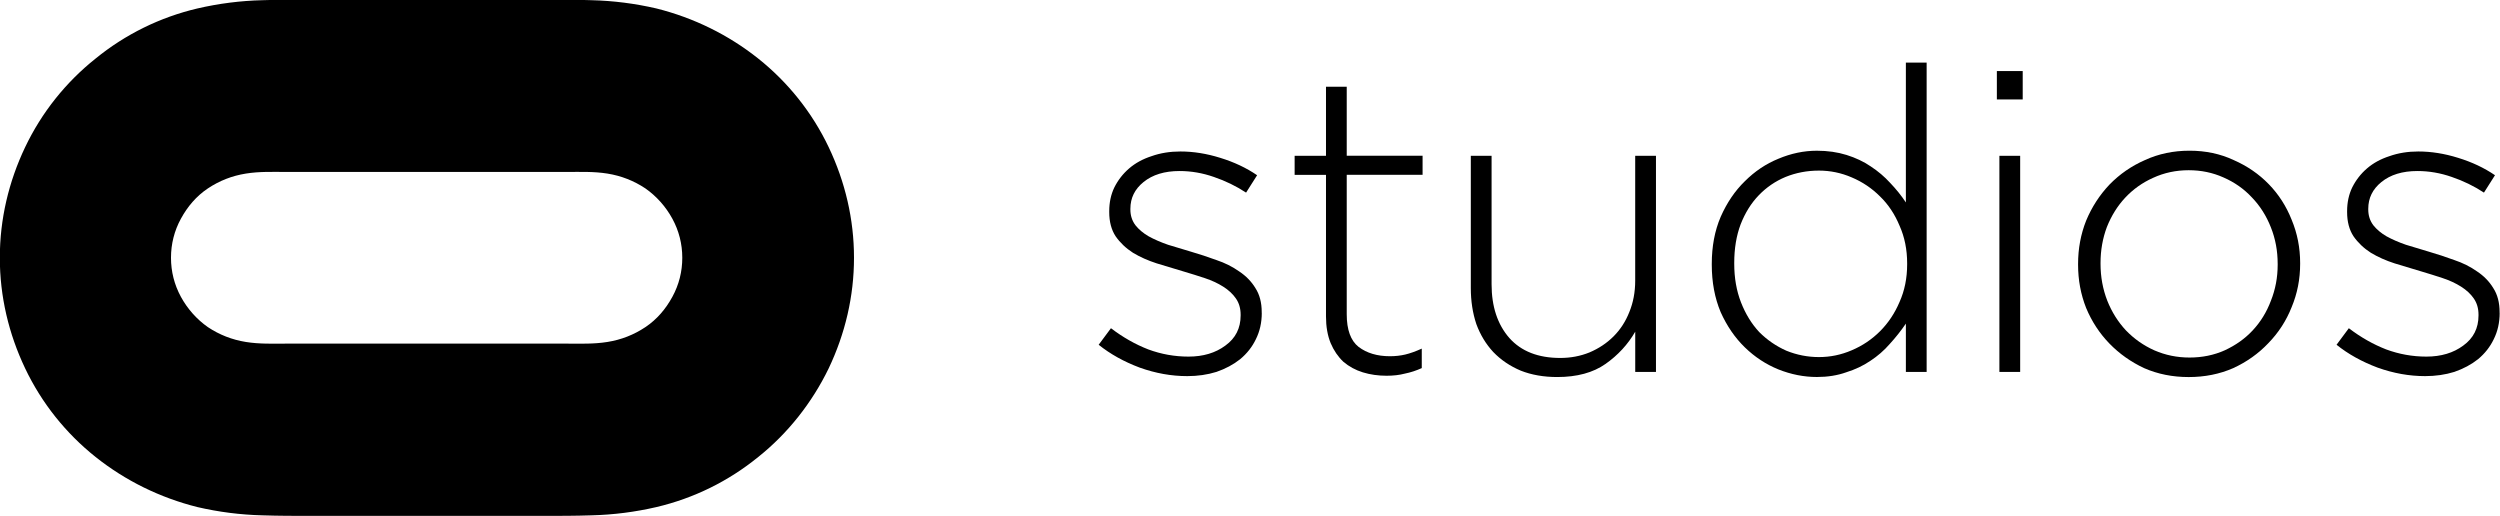
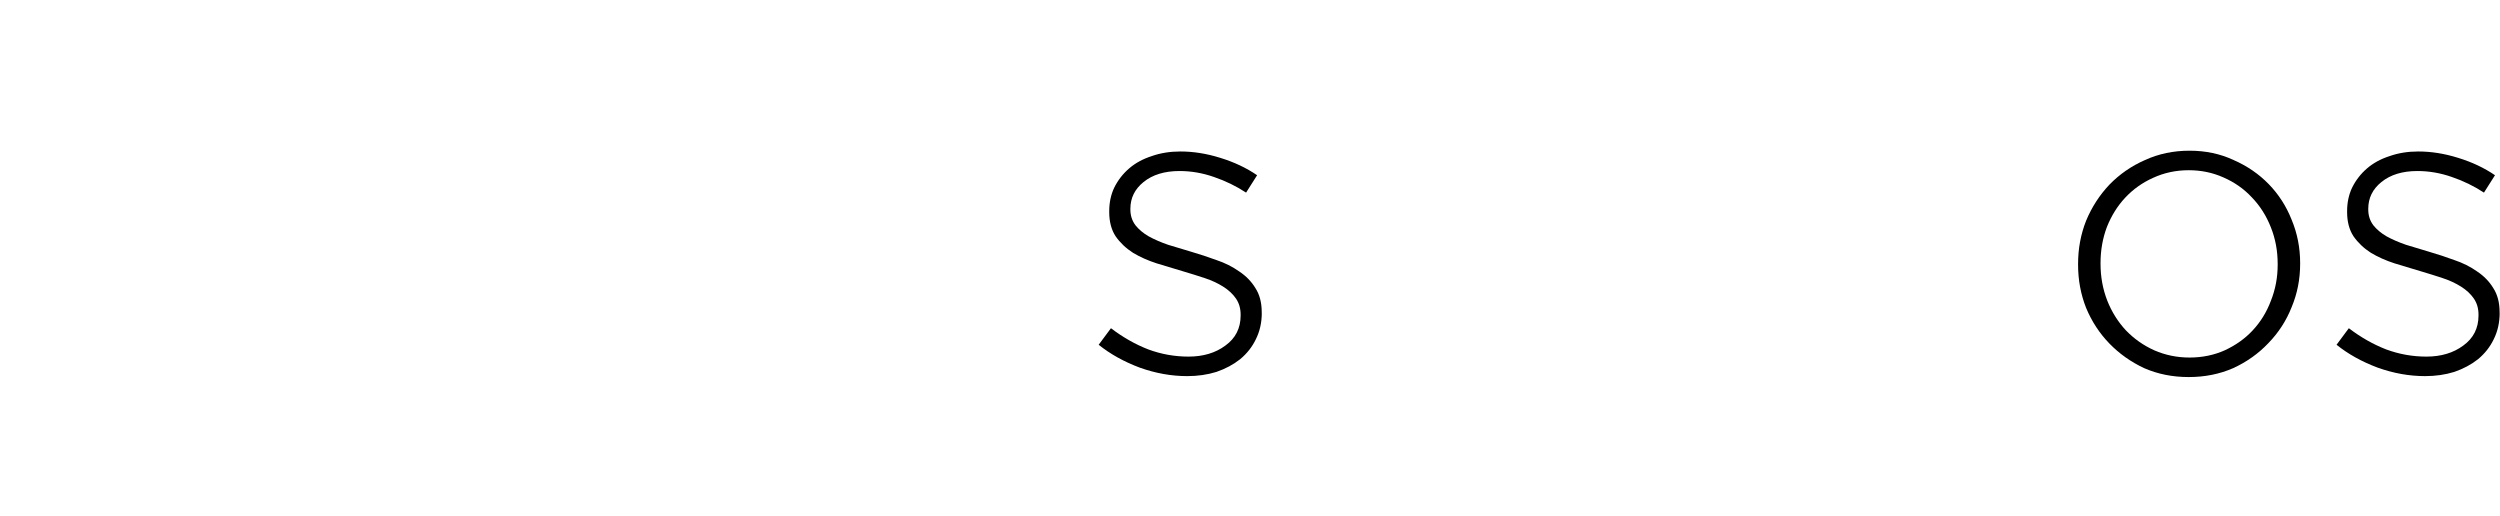
<svg xmlns="http://www.w3.org/2000/svg" xmlns:ns1="http://www.inkscape.org/namespaces/inkscape" xmlns:ns2="http://sodipodi.sourceforge.net/DTD/sodipodi-0.dtd" width="338.667mm" height="69.939mm" viewBox="0 0 338.667 69.939" version="1.1" id="svg990" ns1:version="1.0.1 (3bc2e813f5, 2020-09-07)" ns2:docname="Oculus_Studios_(2015).svg">
  <defs id="defs984" />
  <ns2:namedview id="base" pagecolor="#ffffff" bordercolor="#666666" borderopacity="1.0" ns1:pageopacity="0.0" ns1:pageshadow="2" ns1:zoom="0.53984375" ns1:cx="640" ns1:cy="132.16795" ns1:document-units="mm" ns1:current-layer="layer1" ns1:document-rotation="0" showgrid="false" ns1:window-width="1366" ns1:window-height="706" ns1:window-x="-8" ns1:window-y="-8" ns1:window-maximized="1" />
  <g ns1:label="Layer 1" ns1:groupmode="layer" id="layer1" transform="translate(-68.297,-132.53)">
    <g id="g1056" transform="matrix(3.952,0,0,3.952,-201.635,-391.273)">
-       <path d="m 94.293,134.548 c -1.019,-0.811 -2.207,-1.396 -3.49,-1.717 -0.736,-0.17 -1.471,-0.264 -2.226,-0.283 -0.566,-0.019 -1.113,-0.019 -1.679,-0.019 h -7.923 c -0.566,0 -1.113,0 -1.679,0.019 -0.755,0.019 -1.49,0.113 -2.226,0.283 -1.283,0.302 -2.471,0.887 -3.49,1.717 -1.019,0.811 -1.849,1.849 -2.415,3.037 -0.566,1.188 -0.868,2.471 -0.868,3.792 0,1.321 0.302,2.603 0.868,3.792 0.566,1.189 1.396,2.226 2.415,3.037 1.019,0.811 2.207,1.396 3.49,1.717 0.736,0.17 1.471,0.264 2.226,0.283 0.566,0.019 1.113,0.019 1.679,0.019 h 7.923 c 0.566,0 1.113,0 1.679,-0.019 0.755,-0.019 1.49,-0.113 2.226,-0.283 1.283,-0.302 2.471,-0.887 3.49,-1.717 1.019,-0.811 1.849,-1.868 2.415,-3.037 0.566,-1.189 0.868,-2.471 0.868,-3.792 0,-1.321 -0.302,-2.603 -0.868,-3.792 -0.566,-1.189 -1.396,-2.226 -2.415,-3.037 z m -3.867,9.206 c -0.396,0.264 -0.83,0.434 -1.302,0.509 -0.472,0.076 -0.924,0.057 -1.396,0.057 h -9.602 c -0.472,0 -0.924,0.019 -1.396,-0.057 -0.472,-0.076 -0.906,-0.245 -1.302,-0.509 -0.377,-0.264 -0.698,-0.623 -0.924,-1.038 -0.226,-0.415 -0.34,-0.868 -0.34,-1.339 0,-0.472 0.113,-0.924 0.34,-1.339 0.226,-0.415 0.528,-0.773 0.924,-1.038 0.396,-0.264 0.83,-0.434 1.302,-0.509 0.472,-0.076 0.924,-0.056 1.396,-0.056 h 9.602 c 0.472,0 0.924,-0.019 1.396,0.056 0.472,0.076 0.906,0.245 1.302,0.509 0.377,0.264 0.698,0.623 0.924,1.038 0.226,0.415 0.34,0.868 0.34,1.339 0,0.472 -0.113,0.924 -0.34,1.339 -0.226,0.415 -0.528,0.773 -0.924,1.038 z" id="path1008" style="fill:#000000;stroke-width:0.189" />
      <path d="m 111.552,143.271 v -0.029 q 0,-0.494 -0.218,-0.828 -0.203,-0.334 -0.552,-0.567 -0.349,-0.247 -0.784,-0.392 -0.436,-0.16 -0.886,-0.291 -0.392,-0.116 -0.77,-0.232 -0.378,-0.131 -0.668,-0.291 -0.276,-0.16 -0.45,-0.378 -0.174,-0.232 -0.174,-0.537 v -0.029 q 0,-0.552 0.45,-0.915 0.465,-0.378 1.235,-0.378 0.596,0 1.177,0.203 0.596,0.203 1.104,0.537 l 0.378,-0.596 q -0.552,-0.378 -1.264,-0.596 -0.697,-0.218 -1.365,-0.218 -0.537,0 -0.988,0.16 -0.45,0.145 -0.77,0.421 -0.32,0.276 -0.508,0.654 -0.174,0.363 -0.174,0.813 v 0.029 q 0,0.494 0.218,0.828 0.232,0.334 0.596,0.567 0.363,0.218 0.813,0.363 0.465,0.145 0.915,0.276 0.392,0.116 0.741,0.232 0.349,0.116 0.625,0.291 0.276,0.174 0.436,0.407 0.16,0.232 0.16,0.552 v 0.029 q 0,0.654 -0.523,1.031 -0.508,0.378 -1.264,0.378 -0.712,0 -1.38,-0.247 -0.668,-0.261 -1.278,-0.726 l -0.421,0.567 q 0.596,0.479 1.409,0.784 0.813,0.291 1.627,0.291 0.537,0 1.002,-0.145 0.465,-0.16 0.813,-0.436 0.349,-0.291 0.537,-0.683 0.203,-0.407 0.203,-0.901 z" style="font-style:normal;font-variant:normal;font-weight:300;font-stretch:normal;font-size:14.526px;line-height:1.25;font-family:Gotham;-inkscape-font-specification:'Gotham Light';text-decoration:none;text-decoration-line:none;text-decoration-color:#000000;letter-spacing:-0.31px;word-spacing:0px;fill:#000000;stroke-width:0.545" id="path1026" />
-       <path d="m 117.038,145.159 v -0.668 q -0.32,0.145 -0.567,0.203 -0.247,0.058 -0.523,0.058 -0.654,0 -1.075,-0.32 -0.407,-0.32 -0.407,-1.119 v -4.779 h 2.6 v -0.654 h -2.6 V 135.514 H 113.755 v 2.368 h -1.075 v 0.654 h 1.075 v 4.852 q 0,0.523 0.16,0.915 0.16,0.378 0.436,0.639 0.291,0.247 0.668,0.363 0.378,0.116 0.813,0.116 0.349,0 0.625,-0.073 0.291,-0.058 0.581,-0.189 z" style="font-style:normal;font-variant:normal;font-weight:300;font-stretch:normal;font-size:14.526px;line-height:1.25;font-family:Gotham;-inkscape-font-specification:'Gotham Light';text-decoration:none;text-decoration-line:none;text-decoration-color:#000000;letter-spacing:-0.31px;word-spacing:0px;fill:#000000;stroke-width:0.545" id="path1028" />
-       <path d="m 125.066,145.29 v -7.408 h -0.712 v 4.285 q 0,0.581 -0.203,1.075 -0.189,0.479 -0.537,0.828 -0.349,0.349 -0.828,0.552 -0.465,0.189 -1.002,0.189 -1.133,0 -1.743,-0.683 -0.61,-0.697 -0.61,-1.845 v -4.401 h -0.712 v 4.532 q 0,0.668 0.189,1.235 0.203,0.552 0.581,0.959 0.392,0.407 0.944,0.639 0.552,0.218 1.249,0.218 1.017,0 1.656,-0.45 0.639,-0.45 1.017,-1.104 v 1.38 z" style="font-style:normal;font-variant:normal;font-weight:300;font-stretch:normal;font-size:14.526px;line-height:1.25;font-family:Gotham;-inkscape-font-specification:'Gotham Light';text-decoration:none;text-decoration-line:none;text-decoration-color:#000000;letter-spacing:-0.31px;word-spacing:0px;fill:#000000;stroke-width:0.545" id="path1030" />
-       <path d="m 134.344,145.29 v -10.604 h -0.712 v 4.794 q -0.232,-0.349 -0.537,-0.668 -0.291,-0.32 -0.668,-0.567 -0.363,-0.247 -0.828,-0.392 -0.465,-0.145 -1.017,-0.145 -0.668,0 -1.322,0.276 -0.639,0.261 -1.148,0.77 -0.508,0.494 -0.828,1.22 -0.305,0.712 -0.305,1.612 v 0.029 q 0,0.901 0.305,1.627 0.32,0.712 0.828,1.206 0.508,0.494 1.148,0.755 0.654,0.261 1.322,0.261 0.552,0 1.002,-0.16 0.465,-0.145 0.828,-0.392 0.378,-0.247 0.668,-0.581 0.305,-0.334 0.552,-0.697 v 1.656 z m -0.668,-3.69 q 0,0.712 -0.261,1.293 -0.247,0.581 -0.668,1.002 -0.421,0.421 -0.973,0.654 -0.537,0.232 -1.119,0.232 -0.581,0 -1.119,-0.218 -0.523,-0.232 -0.93,-0.639 -0.392,-0.421 -0.625,-1.017 -0.232,-0.596 -0.232,-1.322 v -0.029 q 0,-0.741 0.218,-1.322 0.232,-0.596 0.625,-1.002 0.392,-0.407 0.915,-0.625 0.537,-0.218 1.148,-0.218 0.581,0 1.119,0.232 0.552,0.232 0.973,0.654 0.421,0.407 0.668,1.002 0.261,0.581 0.261,1.293 z" style="font-style:normal;font-variant:normal;font-weight:300;font-stretch:normal;font-size:14.526px;line-height:1.25;font-family:Gotham;-inkscape-font-specification:'Gotham Light';text-decoration:none;text-decoration-line:none;text-decoration-color:#000000;letter-spacing:-0.31px;word-spacing:0px;fill:#000000;stroke-width:0.545" id="path1032" />
-       <path d="m 137.637,135.95 v -0.973 h -0.886 v 0.973 z m -0.087,9.34 v -7.408 h -0.712 v 7.408 z" style="font-style:normal;font-variant:normal;font-weight:300;font-stretch:normal;font-size:14.526px;line-height:1.25;font-family:Gotham;-inkscape-font-specification:'Gotham Light';text-decoration:none;text-decoration-line:none;text-decoration-color:#000000;letter-spacing:-0.31px;word-spacing:0px;fill:#000000;stroke-width:0.545" id="path1034" />
      <path d="m 147.147,141.586 v -0.029 q 0,-0.784 -0.291,-1.482 -0.276,-0.697 -0.784,-1.22 -0.508,-0.523 -1.206,-0.828 -0.683,-0.32 -1.511,-0.32 -0.828,0 -1.525,0.32 -0.697,0.305 -1.22,0.843 -0.508,0.537 -0.799,1.235 -0.276,0.697 -0.276,1.482 v 0.029 q 0,0.784 0.276,1.482 0.291,0.697 0.799,1.22 0.508,0.523 1.191,0.843 0.697,0.305 1.525,0.305 0.828,0 1.525,-0.305 0.697,-0.32 1.206,-0.857 0.523,-0.537 0.799,-1.235 0.291,-0.697 0.291,-1.482 z m -0.77,0.029 q 0,0.654 -0.232,1.235 -0.218,0.581 -0.625,1.017 -0.392,0.421 -0.959,0.683 -0.552,0.247 -1.206,0.247 -0.639,0 -1.206,-0.247 -0.552,-0.247 -0.973,-0.683 -0.407,-0.436 -0.639,-1.017 -0.232,-0.596 -0.232,-1.264 v -0.029 q 0,-0.654 0.218,-1.235 0.232,-0.581 0.625,-1.002 0.407,-0.436 0.959,-0.683 0.567,-0.261 1.22,-0.261 0.639,0 1.191,0.247 0.567,0.247 0.973,0.683 0.421,0.436 0.654,1.031 0.232,0.581 0.232,1.249 z" style="font-style:normal;font-variant:normal;font-weight:300;font-stretch:normal;font-size:14.526px;line-height:1.25;font-family:Gotham;-inkscape-font-specification:'Gotham Light';text-decoration:none;text-decoration-line:none;text-decoration-color:#000000;letter-spacing:-0.31px;word-spacing:0px;fill:#000000;stroke-width:0.545" id="path1036" />
      <path d="m 153.984,143.271 v -0.029 q 0,-0.494 -0.218,-0.828 -0.203,-0.334 -0.552,-0.567 -0.349,-0.247 -0.784,-0.392 -0.436,-0.16 -0.886,-0.291 -0.392,-0.116 -0.77,-0.232 -0.378,-0.131 -0.668,-0.291 -0.276,-0.16 -0.45,-0.378 -0.174,-0.232 -0.174,-0.537 v -0.029 q 0,-0.552 0.45,-0.915 0.465,-0.378 1.235,-0.378 0.596,0 1.177,0.203 0.596,0.203 1.104,0.537 l 0.378,-0.596 q -0.552,-0.378 -1.264,-0.596 -0.697,-0.218 -1.365,-0.218 -0.537,0 -0.988,0.16 -0.45,0.145 -0.77,0.421 -0.32,0.276 -0.508,0.654 -0.174,0.363 -0.174,0.813 v 0.029 q 0,0.494 0.218,0.828 0.232,0.334 0.596,0.567 0.363,0.218 0.813,0.363 0.465,0.145 0.915,0.276 0.392,0.116 0.741,0.232 0.349,0.116 0.625,0.291 0.276,0.174 0.436,0.407 0.16,0.232 0.16,0.552 v 0.029 q 0,0.654 -0.523,1.031 -0.508,0.378 -1.264,0.378 -0.712,0 -1.38,-0.247 -0.668,-0.261 -1.278,-0.726 l -0.421,0.567 q 0.596,0.479 1.409,0.784 0.813,0.291 1.627,0.291 0.537,0 1.002,-0.145 0.465,-0.16 0.813,-0.436 0.349,-0.291 0.537,-0.683 0.203,-0.407 0.203,-0.901 z" style="font-style:normal;font-variant:normal;font-weight:300;font-stretch:normal;font-size:14.526px;line-height:1.25;font-family:Gotham;-inkscape-font-specification:'Gotham Light';text-decoration:none;text-decoration-line:none;text-decoration-color:#000000;letter-spacing:-0.31px;word-spacing:0px;fill:#000000;stroke-width:0.545" id="path1038" />
    </g>
  </g>
</svg>